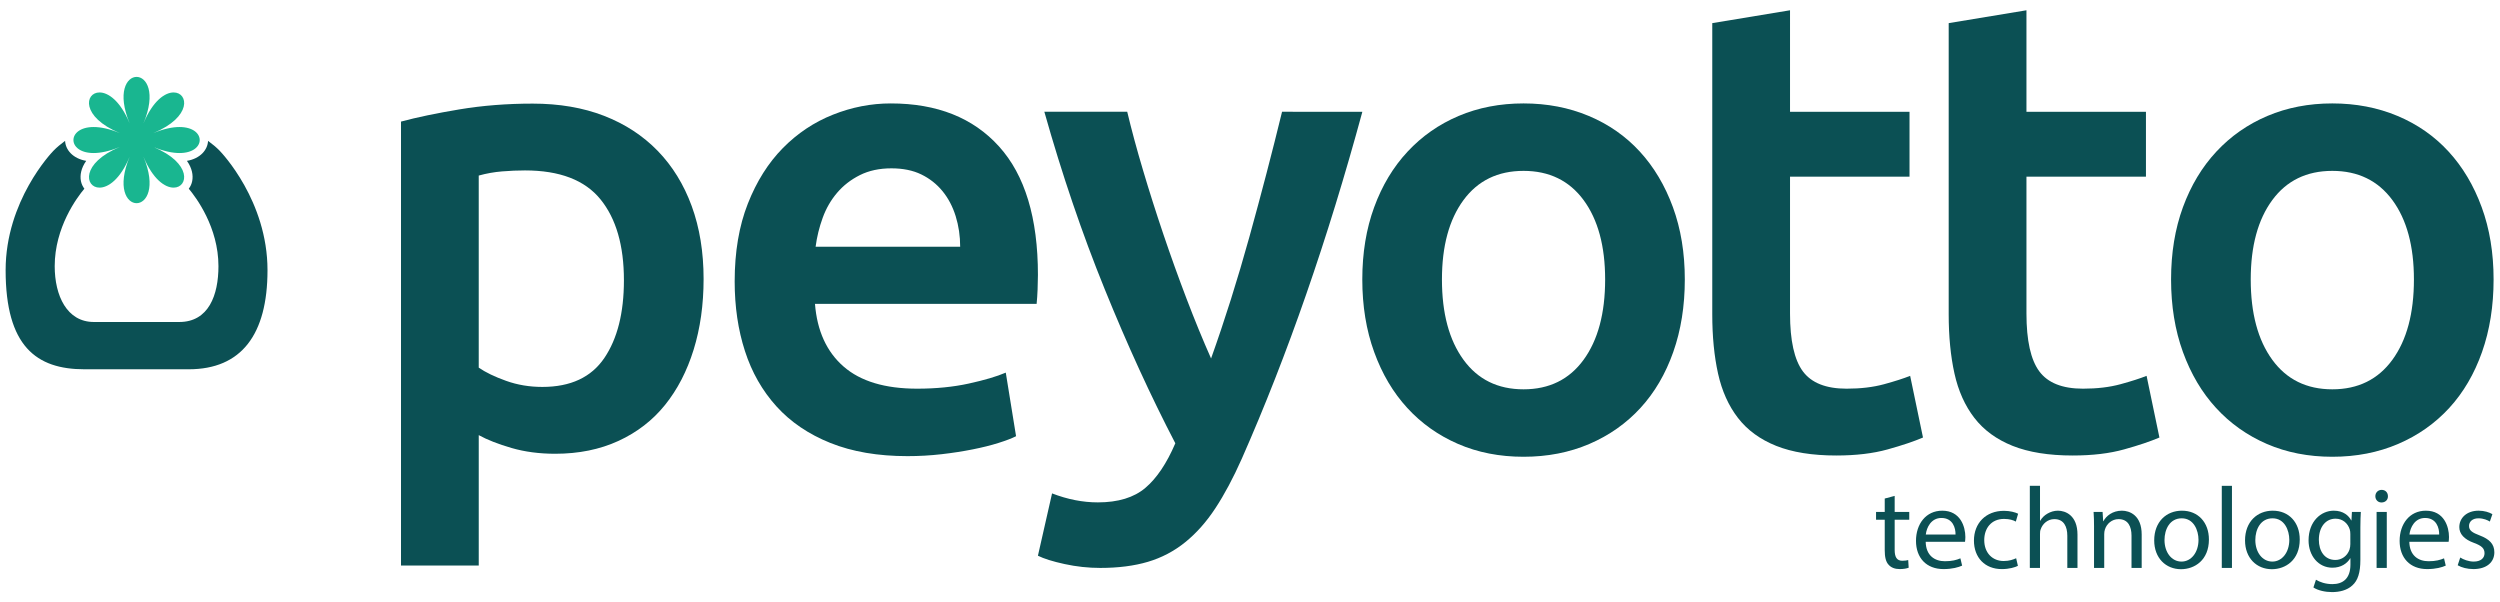
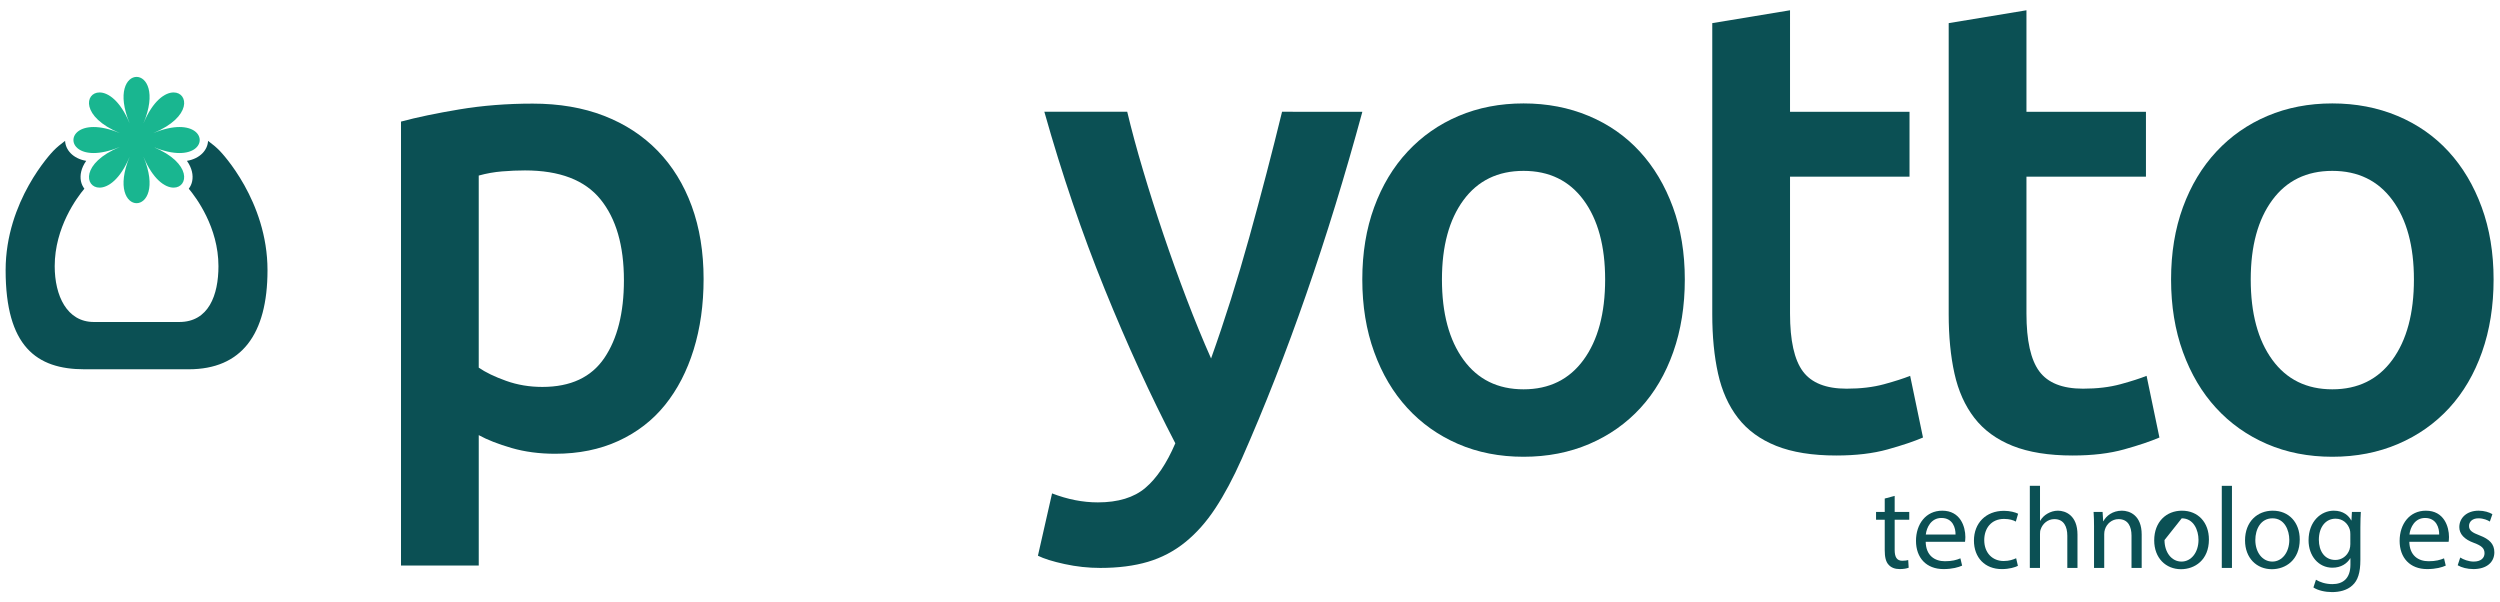
<svg xmlns="http://www.w3.org/2000/svg" version="1.1" id="Layer_1" x="0px" y="0px" width="268.379px" height="64.667px" viewBox="0 0 268.379 64.667" enable-background="new 0 0 268.379 64.667" xml:space="preserve">
  <g>
    <path fill="#0B5054" d="M23.585,16.186c-0.362-0.375-0.793-0.727-1.25-1.064c-0.045,0.952-0.814,1.895-2.268,2.146   c0.55,0.775,0.691,1.544,0.565,2.178c-0.061,0.309-0.192,0.58-0.367,0.812c0.786,0.938,3.186,4.141,3.186,8.315   c0,3.099-1.048,5.993-4.206,5.993h-9.167c-2.893,0-4.206-2.818-4.206-5.993c0-4.177,2.401-7.381,3.185-8.315   c-0.175-0.231-0.306-0.504-0.368-0.812c-0.125-0.634,0.016-1.402,0.565-2.178c-1.452-0.252-2.222-1.194-2.267-2.146   c-0.457,0.338-0.888,0.689-1.25,1.064c-0.21,0.217-5.133,5.376-5.133,12.817c0,8.171,3.303,10.639,8.454,10.639h11.204   c5.642,0,8.455-3.712,8.455-10.639C28.718,21.562,23.795,16.401,23.585,16.186z" />
    <path fill-rule="evenodd" clip-rule="evenodd" fill="#19B690" d="M19.271,13.636c-0.747,0-1.688,0.187-2.819,0.655   c4.213-1.744,3.775-4.367,2.186-4.367c-0.919,0-2.225,0.88-3.236,3.318c1.379-3.324,0.319-4.988-0.741-4.988   s-2.121,1.664-0.743,4.988c-1.011-2.438-2.315-3.318-3.234-3.318c-1.587,0-2.025,2.623,2.186,4.367   c-1.132-0.469-2.071-0.655-2.817-0.655c-2.891,0-2.892,2.793-0.003,2.793c0.747,0,1.687-0.187,2.82-0.657   c-4.21,1.746-3.773,4.371-2.186,4.371c0.919,0,2.223-0.88,3.234-3.319c-1.378,3.325-0.317,4.989,0.743,4.989   s2.12-1.664,0.741-4.989c1.012,2.439,2.317,3.319,3.236,3.319c1.588,0,2.025-2.625-2.187-4.371   c1.134,0.471,2.075,0.657,2.822,0.657C22.163,16.429,22.162,13.636,19.271,13.636z" />
    <g>
      <path fill="#0B5054" d="M203.396,53.234v1.726h1.566v0.832h-1.566v3.24c0,0.744,0.213,1.167,0.82,1.167    c0.285,0,0.496-0.038,0.633-0.075l0.051,0.82c-0.213,0.086-0.547,0.148-0.969,0.148c-0.51,0-0.92-0.161-1.18-0.459    c-0.311-0.322-0.422-0.857-0.422-1.564v-3.277h-0.932v-0.832h0.932V53.52L203.396,53.234z" />
      <path fill="#0B5054" d="M206.727,58.163c0.025,1.477,0.969,2.086,2.061,2.086c0.781,0,1.254-0.137,1.664-0.311l0.186,0.782    c-0.385,0.174-1.043,0.372-1.998,0.372c-1.85,0-2.955-1.216-2.955-3.029c0-1.812,1.068-3.24,2.818-3.24    c1.961,0,2.482,1.727,2.482,2.83c0,0.225-0.025,0.398-0.037,0.51H206.727z M209.93,57.38c0.012-0.695-0.285-1.775-1.516-1.775    c-1.104,0-1.59,1.019-1.676,1.775H209.93z" />
      <path fill="#0B5054" d="M216.625,60.745c-0.287,0.149-0.918,0.348-1.725,0.348c-1.814,0-2.994-1.229-2.994-3.066    c0-1.85,1.266-3.19,3.229-3.19c0.646,0,1.217,0.161,1.514,0.311l-0.248,0.845c-0.26-0.15-0.67-0.287-1.266-0.287    c-1.377,0-2.123,1.02-2.123,2.272c0,1.391,0.895,2.247,2.086,2.247c0.621,0,1.031-0.162,1.34-0.297L216.625,60.745z" />
      <path fill="#0B5054" d="M217.906,52.155h1.092v3.748h0.025c0.174-0.311,0.447-0.583,0.781-0.77    c0.322-0.186,0.707-0.311,1.117-0.311c0.807,0,2.1,0.497,2.1,2.57v3.575h-1.092v-3.451c0-0.968-0.361-1.788-1.393-1.788    c-0.707,0-1.266,0.497-1.463,1.093c-0.064,0.149-0.076,0.312-0.076,0.521v3.625h-1.092V52.155z" />
      <path fill="#0B5054" d="M224.799,56.586c0-0.621-0.012-1.131-0.049-1.627h0.967l0.062,0.993h0.025    c0.299-0.571,0.994-1.13,1.986-1.13c0.832,0,2.123,0.497,2.123,2.558v3.588h-1.092v-3.464c0-0.968-0.361-1.775-1.391-1.775    c-0.721,0-1.279,0.509-1.465,1.117c-0.049,0.137-0.074,0.323-0.074,0.51v3.612h-1.094V56.586z" />
-       <path fill="#0B5054" d="M237.131,57.915c0,2.223-1.541,3.19-2.994,3.19c-1.625,0-2.879-1.191-2.879-3.092    c0-2.011,1.316-3.19,2.98-3.19C235.963,54.823,237.131,56.077,237.131,57.915z M232.363,57.976c0,1.316,0.758,2.31,1.824,2.31    c1.043,0,1.826-0.98,1.826-2.334c0-1.018-0.51-2.31-1.801-2.31S232.363,56.834,232.363,57.976z" />
+       <path fill="#0B5054" d="M237.131,57.915c0,2.223-1.541,3.19-2.994,3.19c-1.625,0-2.879-1.191-2.879-3.092    c0-2.011,1.316-3.19,2.98-3.19C235.963,54.823,237.131,56.077,237.131,57.915z M232.363,57.976c0,1.316,0.758,2.31,1.824,2.31    c1.043,0,1.826-0.98,1.826-2.334c0-1.018-0.51-2.31-1.801-2.31z" />
      <path fill="#0B5054" d="M238.512,52.155h1.092v8.813h-1.092V52.155z" />
      <path fill="#0B5054" d="M246.881,57.915c0,2.223-1.539,3.19-2.992,3.19c-1.627,0-2.881-1.191-2.881-3.092    c0-2.011,1.316-3.19,2.98-3.19C245.713,54.823,246.881,56.077,246.881,57.915z M242.113,57.976c0,1.316,0.758,2.31,1.826,2.31    c1.041,0,1.822-0.98,1.822-2.334c0-1.018-0.508-2.31-1.799-2.31C242.674,55.642,242.113,56.834,242.113,57.976z" />
      <path fill="#0B5054" d="M253.439,54.959c-0.023,0.435-0.049,0.918-0.049,1.65v3.49c0,1.378-0.273,2.221-0.859,2.742    c-0.582,0.547-1.426,0.721-2.184,0.721c-0.721,0-1.514-0.174-1.998-0.496l0.273-0.833c0.398,0.249,1.018,0.473,1.762,0.473    c1.117,0,1.938-0.584,1.938-2.099v-0.67h-0.025c-0.334,0.559-0.98,1.006-1.912,1.006c-1.49,0-2.557-1.268-2.557-2.931    c0-2.036,1.328-3.19,2.705-3.19c1.043,0,1.613,0.547,1.875,1.043h0.025l0.049-0.906H253.439z M252.311,57.331    c0-0.186-0.014-0.348-0.062-0.496c-0.199-0.633-0.732-1.154-1.527-1.154c-1.043,0-1.789,0.881-1.789,2.271    c0,1.18,0.598,2.16,1.777,2.16c0.67,0,1.277-0.422,1.514-1.117c0.062-0.187,0.088-0.397,0.088-0.584V57.331z" />
-       <path fill="#0B5054" d="M256.348,53.271c0.012,0.372-0.262,0.671-0.695,0.671c-0.385,0-0.656-0.299-0.656-0.671    c0-0.385,0.283-0.683,0.68-0.683C256.086,52.588,256.348,52.886,256.348,53.271z M255.131,60.968v-6.009h1.094v6.009H255.131z" />
      <path fill="#0B5054" d="M258.645,58.163c0.027,1.477,0.969,2.086,2.062,2.086c0.781,0,1.254-0.137,1.664-0.311l0.184,0.782    c-0.385,0.174-1.041,0.372-1.998,0.372c-1.848,0-2.953-1.216-2.953-3.029c0-1.812,1.068-3.24,2.818-3.24    c1.961,0,2.482,1.727,2.482,2.83c0,0.225-0.025,0.398-0.039,0.51H258.645z M261.85,57.38c0.012-0.695-0.285-1.775-1.516-1.775    c-1.105,0-1.588,1.019-1.676,1.775H261.85z" />
      <path fill="#0B5054" d="M264.111,59.85c0.322,0.211,0.893,0.436,1.439,0.436c0.795,0,1.168-0.397,1.168-0.895    c0-0.521-0.311-0.807-1.117-1.104c-1.08-0.385-1.59-0.98-1.59-1.701c0-0.969,0.783-1.764,2.074-1.764    c0.607,0,1.143,0.174,1.477,0.373l-0.273,0.795c-0.236-0.15-0.672-0.349-1.229-0.349c-0.646,0-1.006,0.372-1.006,0.819    c0,0.496,0.359,0.721,1.143,1.018c1.043,0.398,1.576,0.92,1.576,1.813c0,1.056-0.82,1.8-2.246,1.8    c-0.658,0-1.268-0.161-1.689-0.409L264.111,59.85z" />
    </g>
    <g>
-       <path fill="#0B5054" d="M78.868,30.208c0-3.173,0.471-5.954,1.414-8.347c0.941-2.389,2.195-4.379,3.759-5.965    c1.563-1.586,3.355-2.781,5.38-3.586c2.022-0.805,4.091-1.207,6.207-1.207c4.967,0,8.838,1.54,11.621,4.621    c2.783,3.08,4.174,7.678,4.174,13.793c0,0.461-0.013,0.979-0.036,1.552c-0.023,0.575-0.058,1.093-0.104,1.552H87.489    c0.229,2.897,1.251,5.139,3.068,6.725c1.817,1.587,4.45,2.379,7.898,2.379c2.021,0,3.872-0.182,5.551-0.551    c1.68-0.367,3.002-0.759,3.966-1.172l1.104,6.826c-0.459,0.231-1.091,0.473-1.896,0.725c-0.805,0.254-1.724,0.483-2.758,0.689    c-1.035,0.207-2.15,0.381-3.346,0.518c-1.195,0.139-2.414,0.207-3.655,0.207c-3.173,0-5.931-0.472-8.277-1.414    c-2.345-0.941-4.274-2.252-5.793-3.931c-1.517-1.678-2.645-3.655-3.379-5.932C79.235,35.415,78.868,32.922,78.868,30.208z     M103.076,26.484c0-1.148-0.162-2.241-0.482-3.276c-0.323-1.034-0.795-1.932-1.415-2.689c-0.622-0.759-1.379-1.355-2.276-1.793    c-0.897-0.437-1.967-0.655-3.208-0.655c-1.287,0-2.414,0.241-3.379,0.724c-0.966,0.483-1.782,1.116-2.447,1.896    c-0.667,0.782-1.185,1.679-1.552,2.69c-0.369,1.013-0.622,2.047-0.76,3.104H103.076z" />
      <path fill="#0B5054" d="M146.251,12c-3.719,13.702-8.032,26.117-12.942,37.243c-0.92,2.069-1.864,3.839-2.832,5.311    c-0.965,1.471-2.048,2.689-3.244,3.655s-2.533,1.667-4.004,2.104c-1.474,0.436-3.176,0.655-5.109,0.655    c-1.289,0-2.567-0.138-3.833-0.415c-1.266-0.275-2.22-0.574-2.864-0.895l1.517-6.69c1.663,0.643,3.303,0.964,4.919,0.964    c2.17,0,3.869-0.518,5.091-1.551c1.225-1.034,2.298-2.633,3.223-4.793c-2.633-5.059-5.16-10.575-7.584-16.553    c-2.426-5.977-4.583-12.321-6.477-19.036h8.897c0.461,1.932,1.025,4.024,1.697,6.276c0.668,2.253,1.396,4.541,2.18,6.863    c0.786,2.322,1.615,4.633,2.492,6.932s1.754,4.438,2.632,6.413c1.464-4.091,2.837-8.448,4.119-13.069s2.448-9.092,3.501-13.415    H146.251z" />
      <path fill="#0B5054" d="M180.867,30.002c0,2.85-0.414,5.447-1.242,7.793c-0.828,2.345-2,4.345-3.518,5.998    c-1.518,1.656-3.346,2.944-5.482,3.863c-2.139,0.918-4.494,1.379-7.07,1.379c-2.574,0-4.92-0.461-7.035-1.379    c-2.113-0.919-3.932-2.207-5.447-3.863c-1.518-1.653-2.703-3.653-3.552-5.998c-0.853-2.346-1.276-4.943-1.276-7.793    c0-2.852,0.424-5.438,1.276-7.761c0.849-2.321,2.044-4.31,3.587-5.966c1.539-1.654,3.367-2.931,5.482-3.828    c2.115-0.896,4.436-1.344,6.965-1.344c2.527,0,4.863,0.447,7,1.344c2.139,0.897,3.967,2.174,5.484,3.828    c1.518,1.656,2.699,3.645,3.551,5.966C180.441,24.565,180.867,27.151,180.867,30.002z M172.314,30.002    c0-3.588-0.771-6.426-2.311-8.52c-1.541-2.091-3.689-3.138-6.449-3.138c-2.758,0-4.908,1.047-6.447,3.138    c-1.541,2.094-2.312,4.932-2.312,8.52c0,3.631,0.771,6.506,2.312,8.62c1.539,2.115,3.689,3.172,6.447,3.172    c2.76,0,4.908-1.057,6.449-3.172C171.543,36.508,172.314,33.633,172.314,30.002z" />
      <path fill="#0B5054" d="M183.816,2.483l8.346-1.38V12h12.828v6.968h-12.828v14.689c0,2.896,0.459,4.966,1.379,6.207    c0.92,1.242,2.484,1.861,4.689,1.861c1.518,0,2.863-0.16,4.035-0.481s2.104-0.622,2.793-0.897l1.379,6.621    c-0.965,0.414-2.229,0.84-3.791,1.275c-1.564,0.437-3.404,0.656-5.52,0.656c-2.574,0-4.725-0.346-6.449-1.035    c-1.723-0.69-3.092-1.689-4.104-3s-1.723-2.896-2.137-4.759s-0.621-3.989-0.621-6.38V2.483z" />
      <path fill="#0B5054" d="M209.197,2.483l8.346-1.38V12h12.828v6.968h-12.828v14.689c0,2.896,0.459,4.966,1.379,6.207    c0.92,1.242,2.482,1.861,4.689,1.861c1.518,0,2.863-0.16,4.035-0.481c1.174-0.321,2.104-0.622,2.793-0.897l1.379,6.621    c-0.965,0.414-2.229,0.84-3.793,1.275c-1.562,0.437-3.402,0.656-5.516,0.656c-2.576,0-4.725-0.346-6.451-1.035    c-1.723-0.69-3.092-1.689-4.104-3s-1.723-2.896-2.137-4.759s-0.621-3.989-0.621-6.38V2.483z" />
      <path fill="#0B5054" d="M267.691,30.002c0,2.85-0.414,5.447-1.242,7.793c-0.828,2.345-2,4.345-3.516,5.998    c-1.52,1.656-3.346,2.944-5.484,3.863c-2.139,0.918-4.494,1.379-7.07,1.379c-2.574,0-4.918-0.461-7.033-1.379    c-2.115-0.919-3.934-2.207-5.449-3.863c-1.518-1.653-2.701-3.653-3.553-5.998c-0.852-2.346-1.275-4.943-1.275-7.793    c0-2.852,0.424-5.438,1.275-7.761c0.852-2.321,2.047-4.31,3.588-5.966c1.539-1.654,3.367-2.931,5.482-3.828    c2.115-0.896,4.438-1.344,6.965-1.344c2.529,0,4.863,0.447,7.002,1.344c2.137,0.897,3.965,2.174,5.482,3.828    c1.518,1.656,2.701,3.645,3.551,5.966C267.266,24.565,267.691,27.151,267.691,30.002z M259.139,30.002    c0-3.588-0.77-6.426-2.309-8.52c-1.543-2.091-3.691-3.138-6.451-3.138c-2.758,0-4.908,1.047-6.447,3.138    c-1.541,2.094-2.312,4.932-2.312,8.52c0,3.631,0.771,6.506,2.312,8.62c1.539,2.115,3.689,3.172,6.447,3.172    c2.76,0,4.908-1.057,6.451-3.172C258.369,36.508,259.139,33.633,259.139,30.002z" />
      <g>
        <path fill="#0B5054" d="M75.532,29.952c0,2.758-0.357,5.288-1.069,7.586c-0.713,2.3-1.736,4.276-3.069,5.932     c-1.334,1.654-3,2.943-5,3.862c-2,0.919-4.265,1.38-6.793,1.38c-1.702,0-3.266-0.207-4.69-0.621     c-1.425-0.414-2.598-0.873-3.517-1.379v14h-8.346V13.053c1.701-0.459,3.793-0.896,6.277-1.311     c2.482-0.413,5.104-0.619,7.862-0.619c2.851,0,5.402,0.437,7.655,1.309c2.253,0.875,4.173,2.129,5.76,3.76     c1.586,1.633,2.804,3.609,3.655,5.931C75.106,24.446,75.532,27.053,75.532,29.952z M66.979,30.089     c0-3.725-0.838-6.622-2.517-8.69c-1.679-2.069-4.38-3.104-8.104-3.104c-0.782,0-1.598,0.035-2.448,0.104     c-0.851,0.068-1.69,0.219-2.517,0.448v20.621c0.735,0.507,1.712,0.978,2.931,1.414c1.218,0.438,2.517,0.655,3.896,0.655     c3.035,0,5.252-1.035,6.656-3.104C66.278,36.365,66.979,33.583,66.979,30.089z" />
      </g>
    </g>
  </g>
</svg>